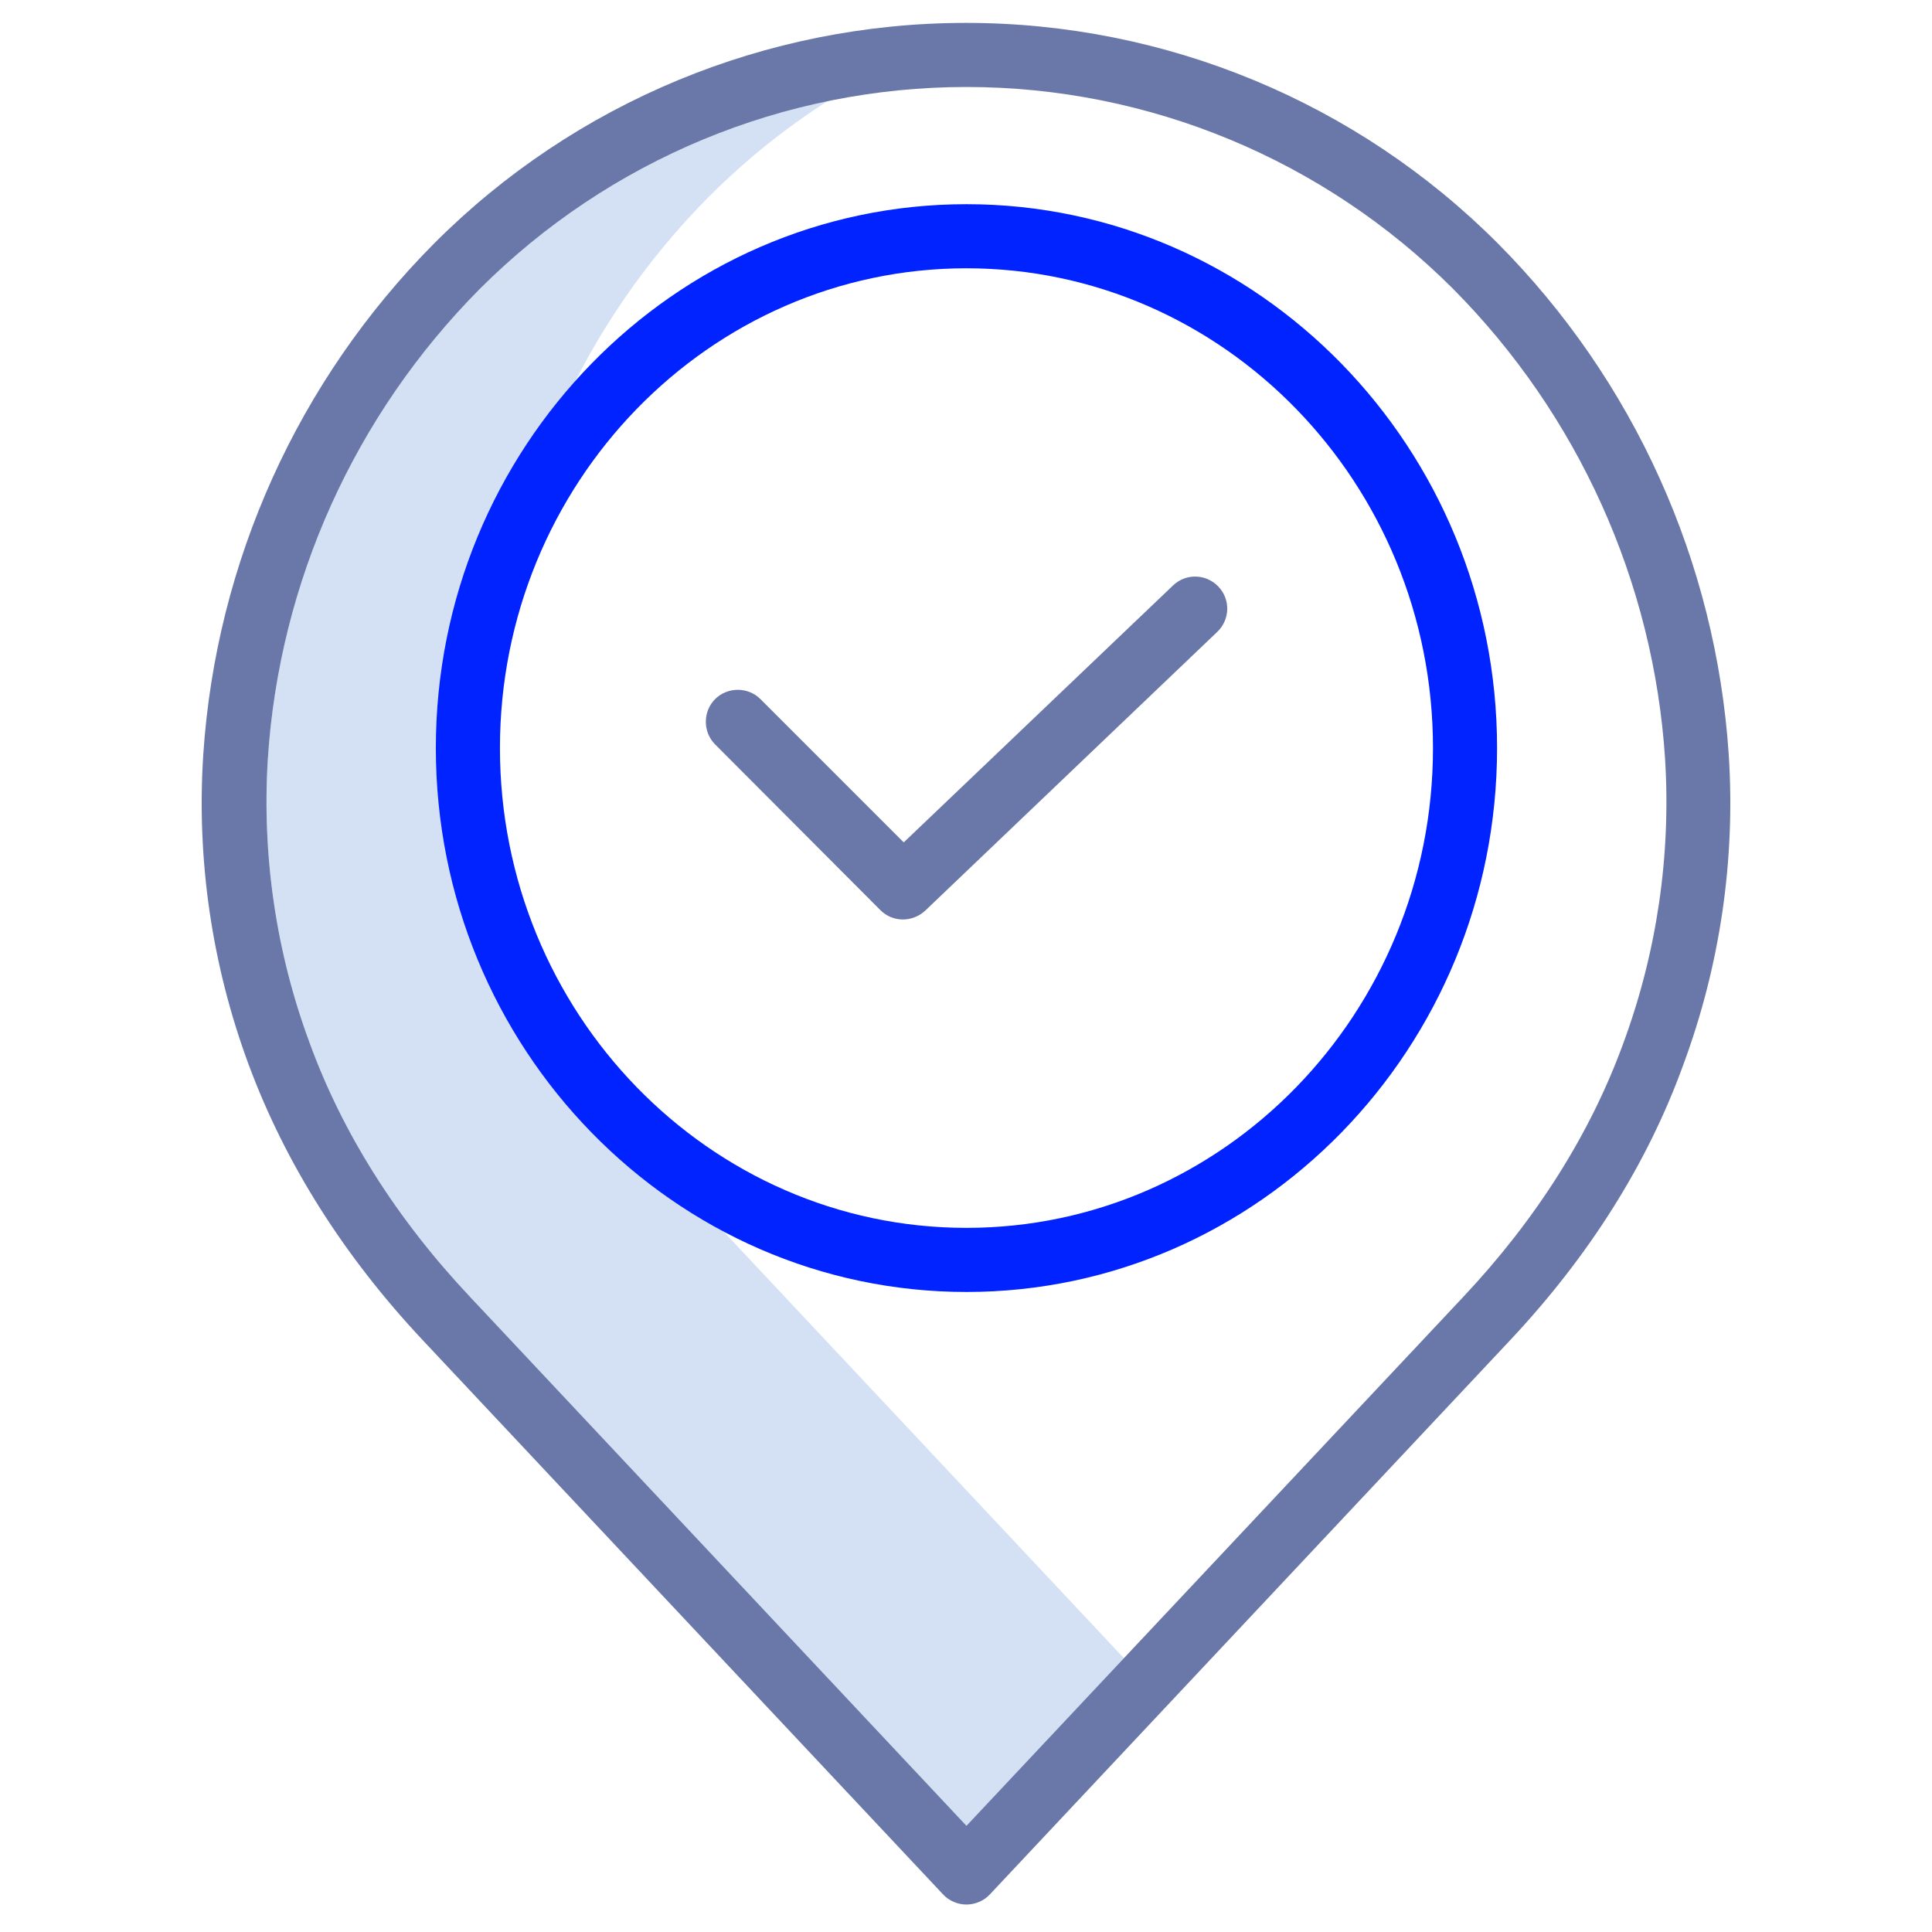
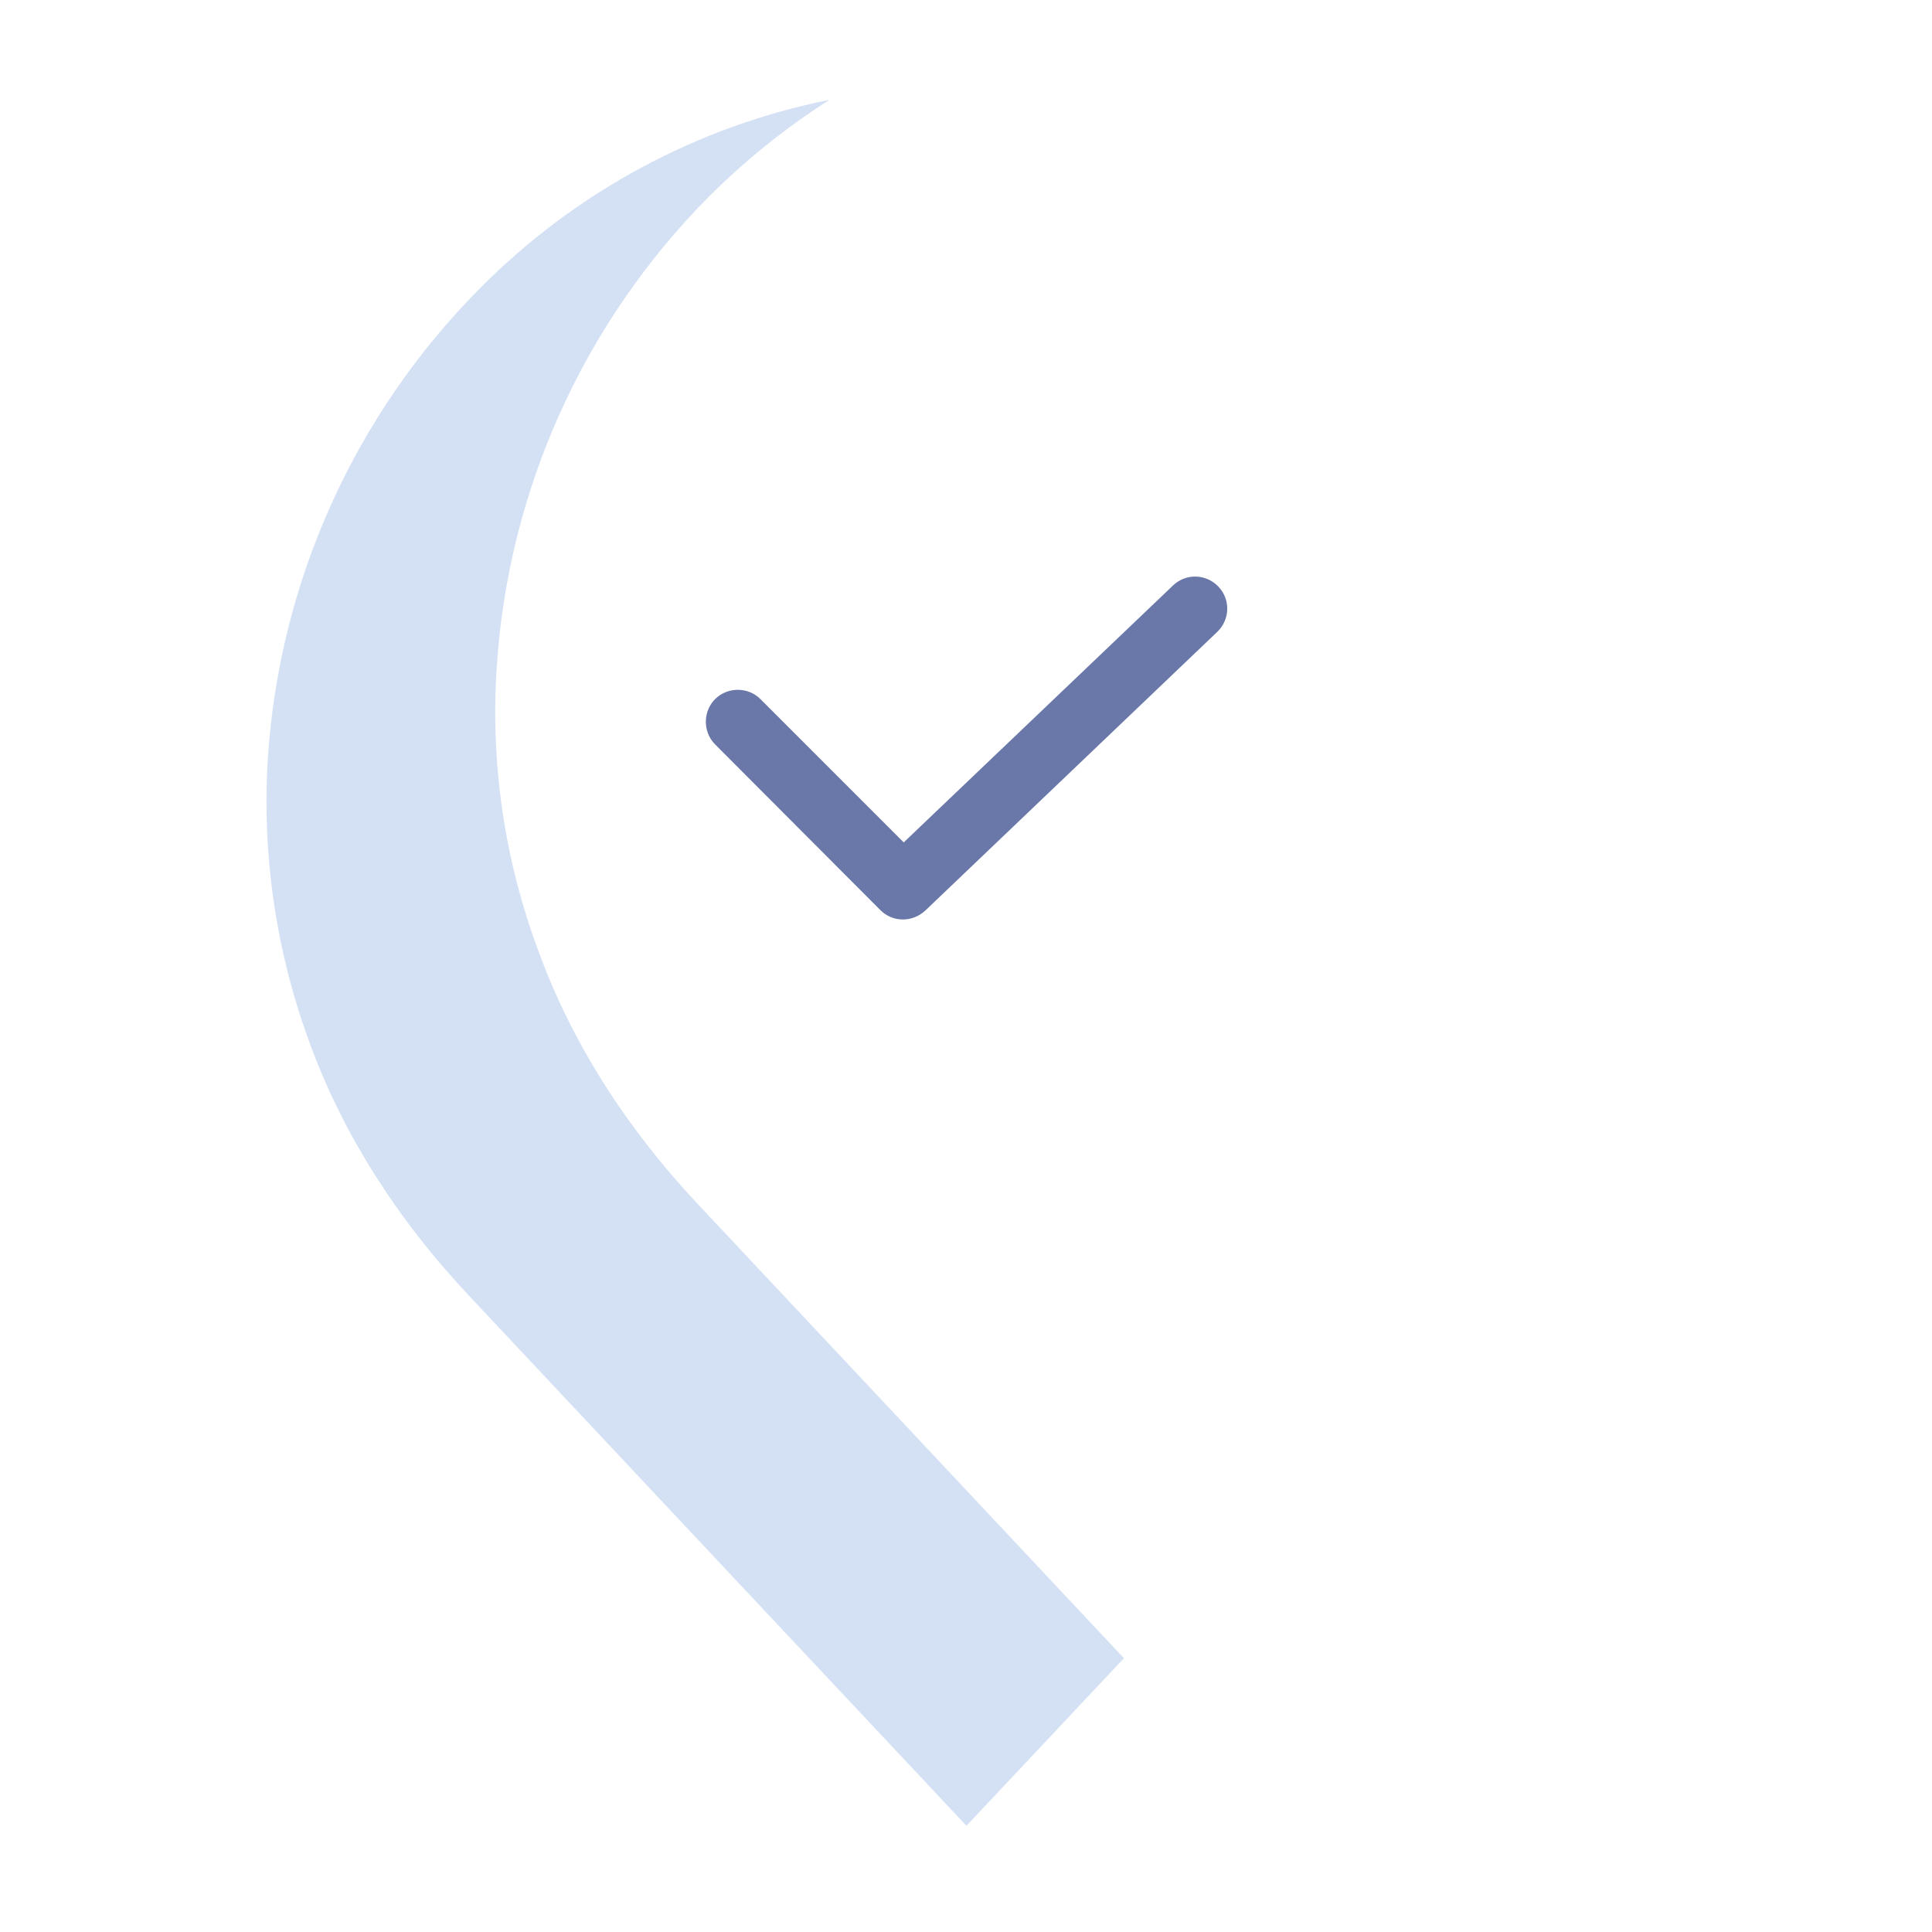
<svg xmlns="http://www.w3.org/2000/svg" version="1.1" id="Calque_1" x="0" y="0" viewBox="-94 186 422 422" style="enable-background:new -94 186 422 422" xml:space="preserve">
  <style>.st2{fill:#6978a8}</style>
  <path d="M58.7 449.3c-16.1-17.1-27.9-35.8-35.1-55.6-7.4-19.8-10.5-40.9-9.1-62C17 293 33.5 256.5 60.8 229c8-8 16.8-15.1 26.4-21.2-29 5.8-55.6 20.2-76.4 41.2-27.3 27.5-43.8 64-46.3 102.7-1.3 21.1 1.8 42.2 9.1 62 7.2 19.8 19 38.5 35.1 55.6l108.4 115.5 34.4-36.6-92.8-98.9z" style="fill:#d4e1f4" />
-   <path d="M117.1 468.2c-63.9 0-115.9-53.3-115.9-118.8s52-118.8 115.9-118.8c63.9 0 115.9 53.3 115.9 118.8s-52 118.8-115.9 118.8zm0-223.6c-56.2 0-101.9 47-101.9 104.8s45.7 104.8 101.9 104.8S219 407.2 219 349.4s-45.7-104.8-101.9-104.8z" style="fill:#0023ff" />
-   <path class="st2" d="M-1.5 478.9 112 599.8c1.3 1.4 3.2 2.2 5.1 2.2s3.8-.8 5.1-2.2l113.5-120.9c17.4-18.5 30.2-38.8 38-60.4 8-21.6 11.4-44.7 9.9-67.7-2.8-42.1-20.7-81.7-50.4-111.6C202.4 208.3 160.6 191 117 191 73.4 191 31.6 208.3.8 239.2c-29.7 29.9-47.6 69.5-50.4 111.6-1.5 23 1.9 46.1 9.9 67.7s20.8 41.9 38.2 60.4zm-34-127.1c2.5-38.7 19-75.2 46.3-102.7C39 220.9 77.2 205 117.1 205c39.9 0 78.1 15.9 106.3 44.1 27.3 27.5 43.8 64 46.3 102.7 1.3 21.1-1.8 42.2-9.1 62-7.2 19.8-19 38.5-35.1 55.6L117.1 584.8 8.7 469.3c-16.1-17.1-27.9-35.8-35.1-55.6-7.3-19.7-10.4-40.9-9.1-61.9z" />
  <path class="st2" d="M98.3 384.8c2.7 2.7 7 2.7 9.8.1l63.8-60.9c2.8-2.7 2.9-7.1.2-9.9-2.7-2.8-7.1-2.9-9.9-.2L103.4 370l-31.3-31.3c-2.7-2.7-7.2-2.7-9.9 0s-2.7 7.2 0 9.9l36.1 36.2z" />
</svg>